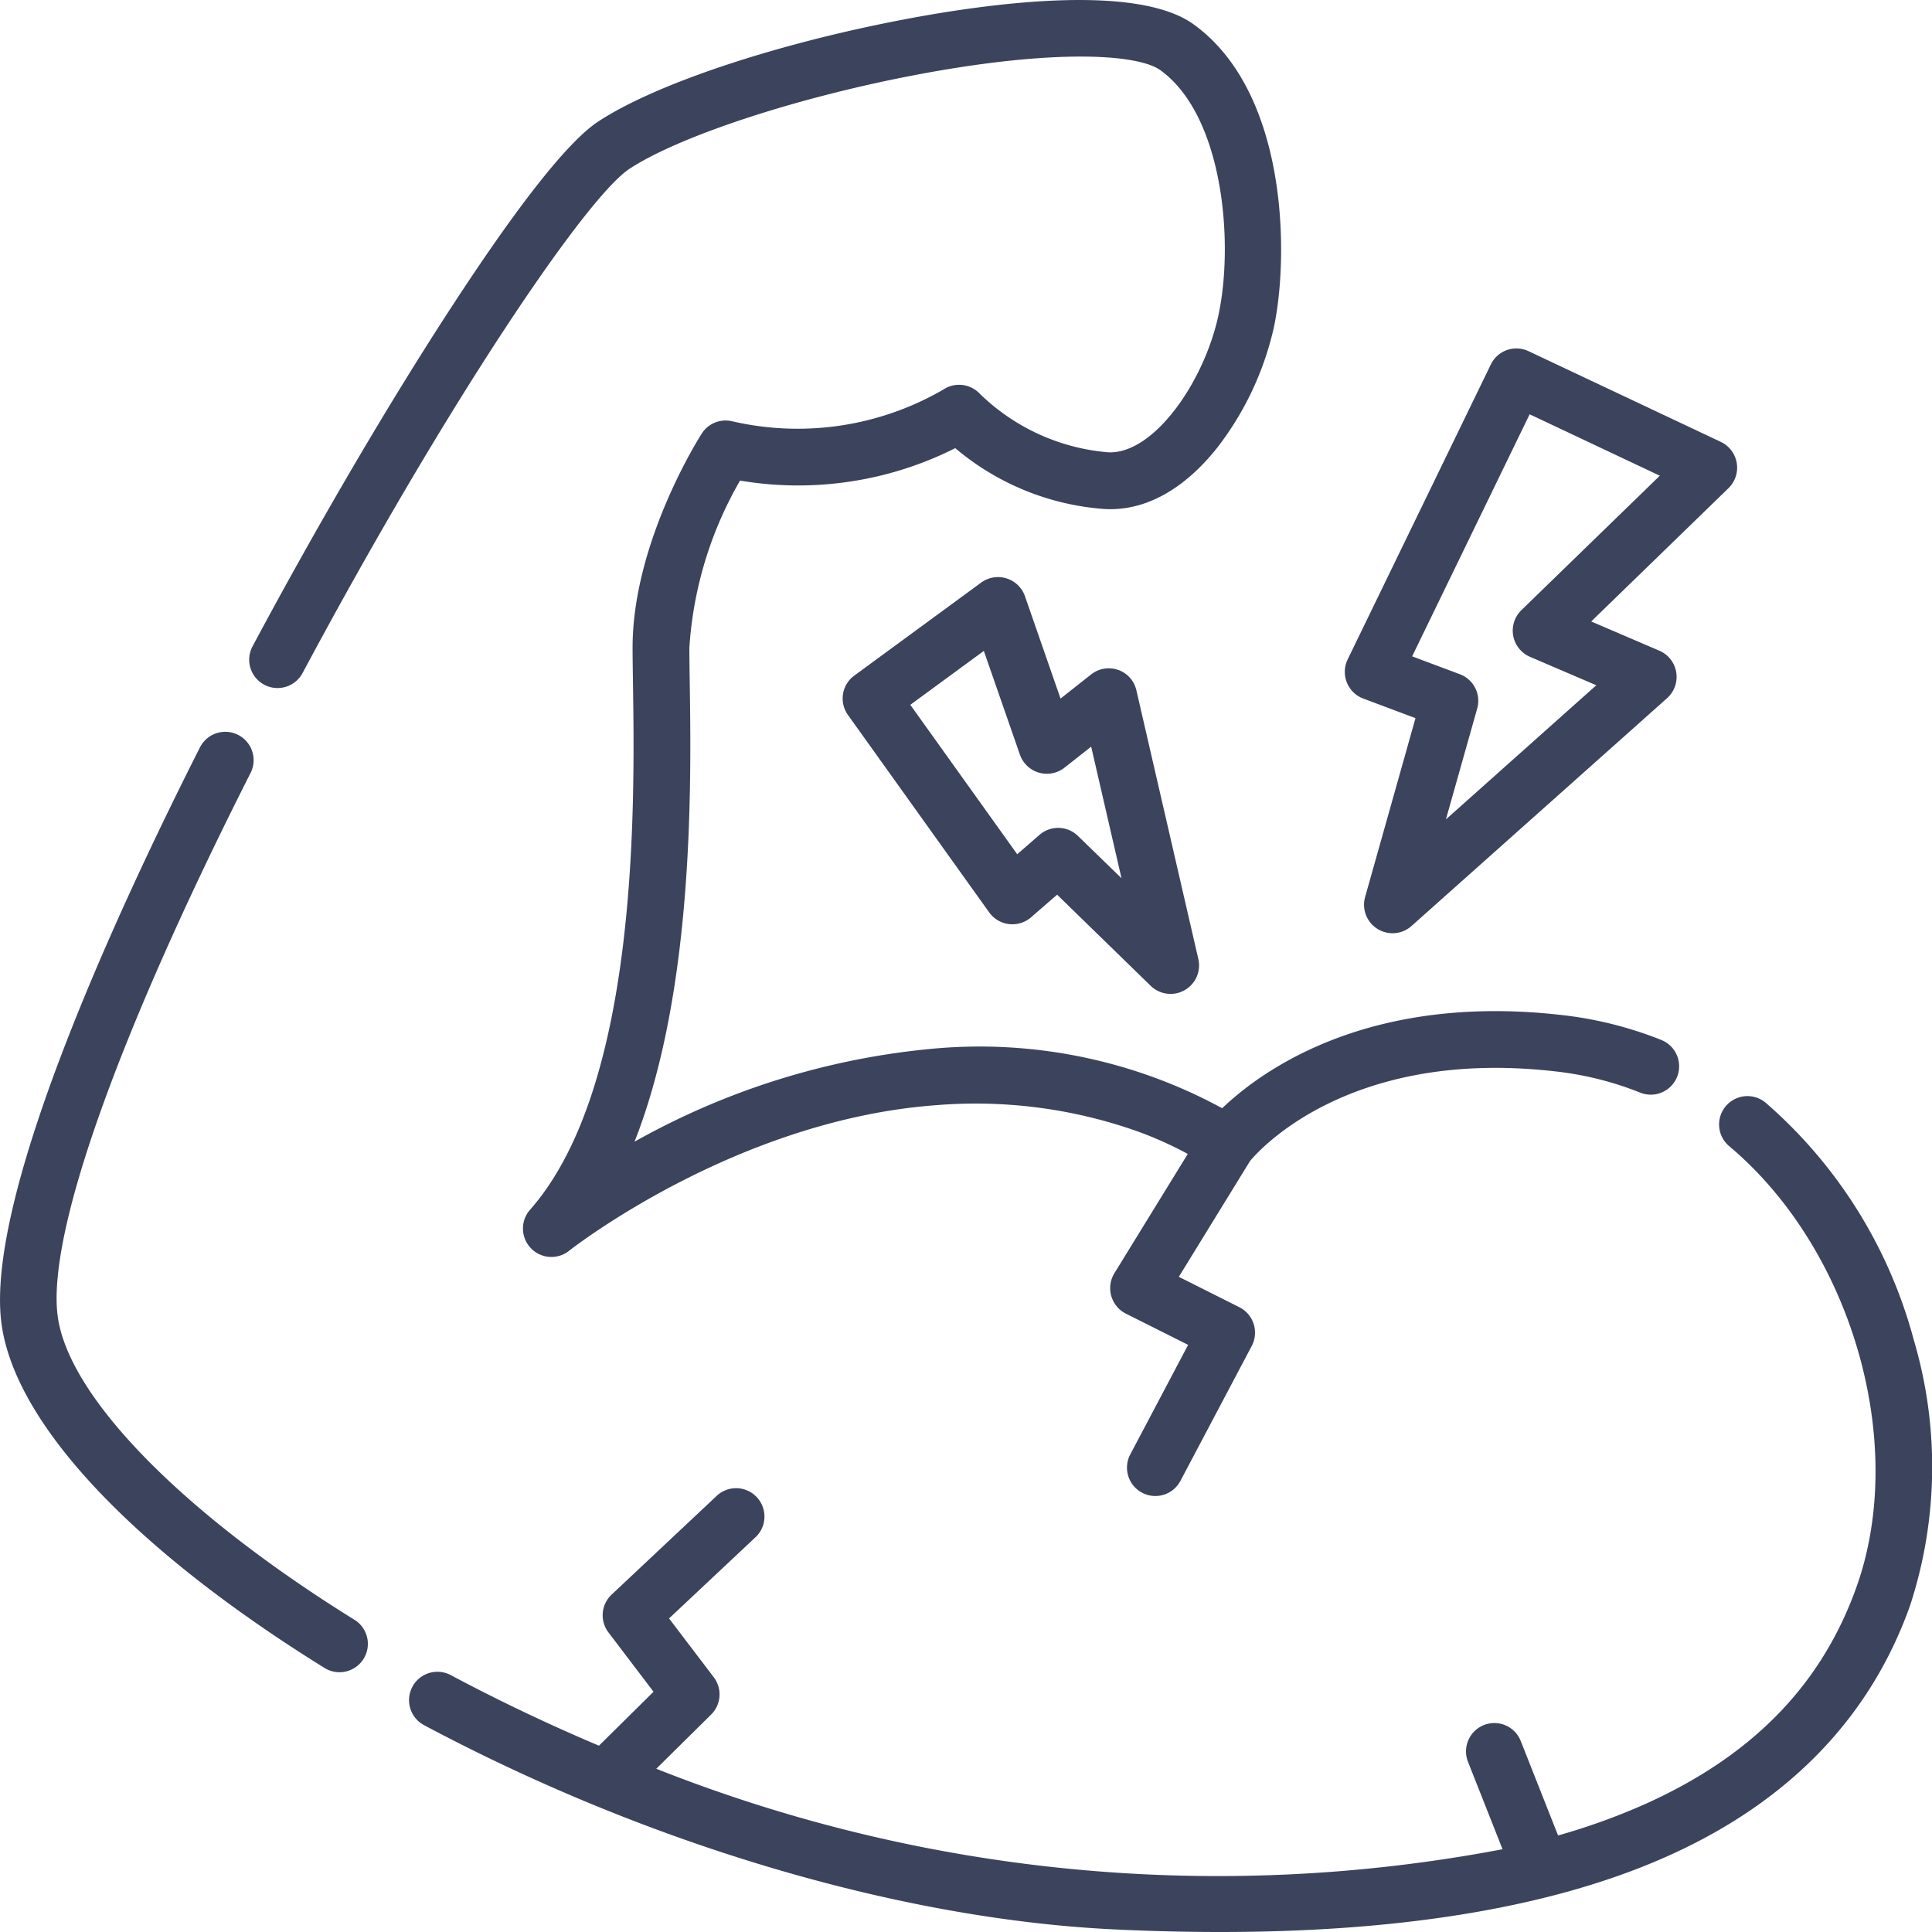
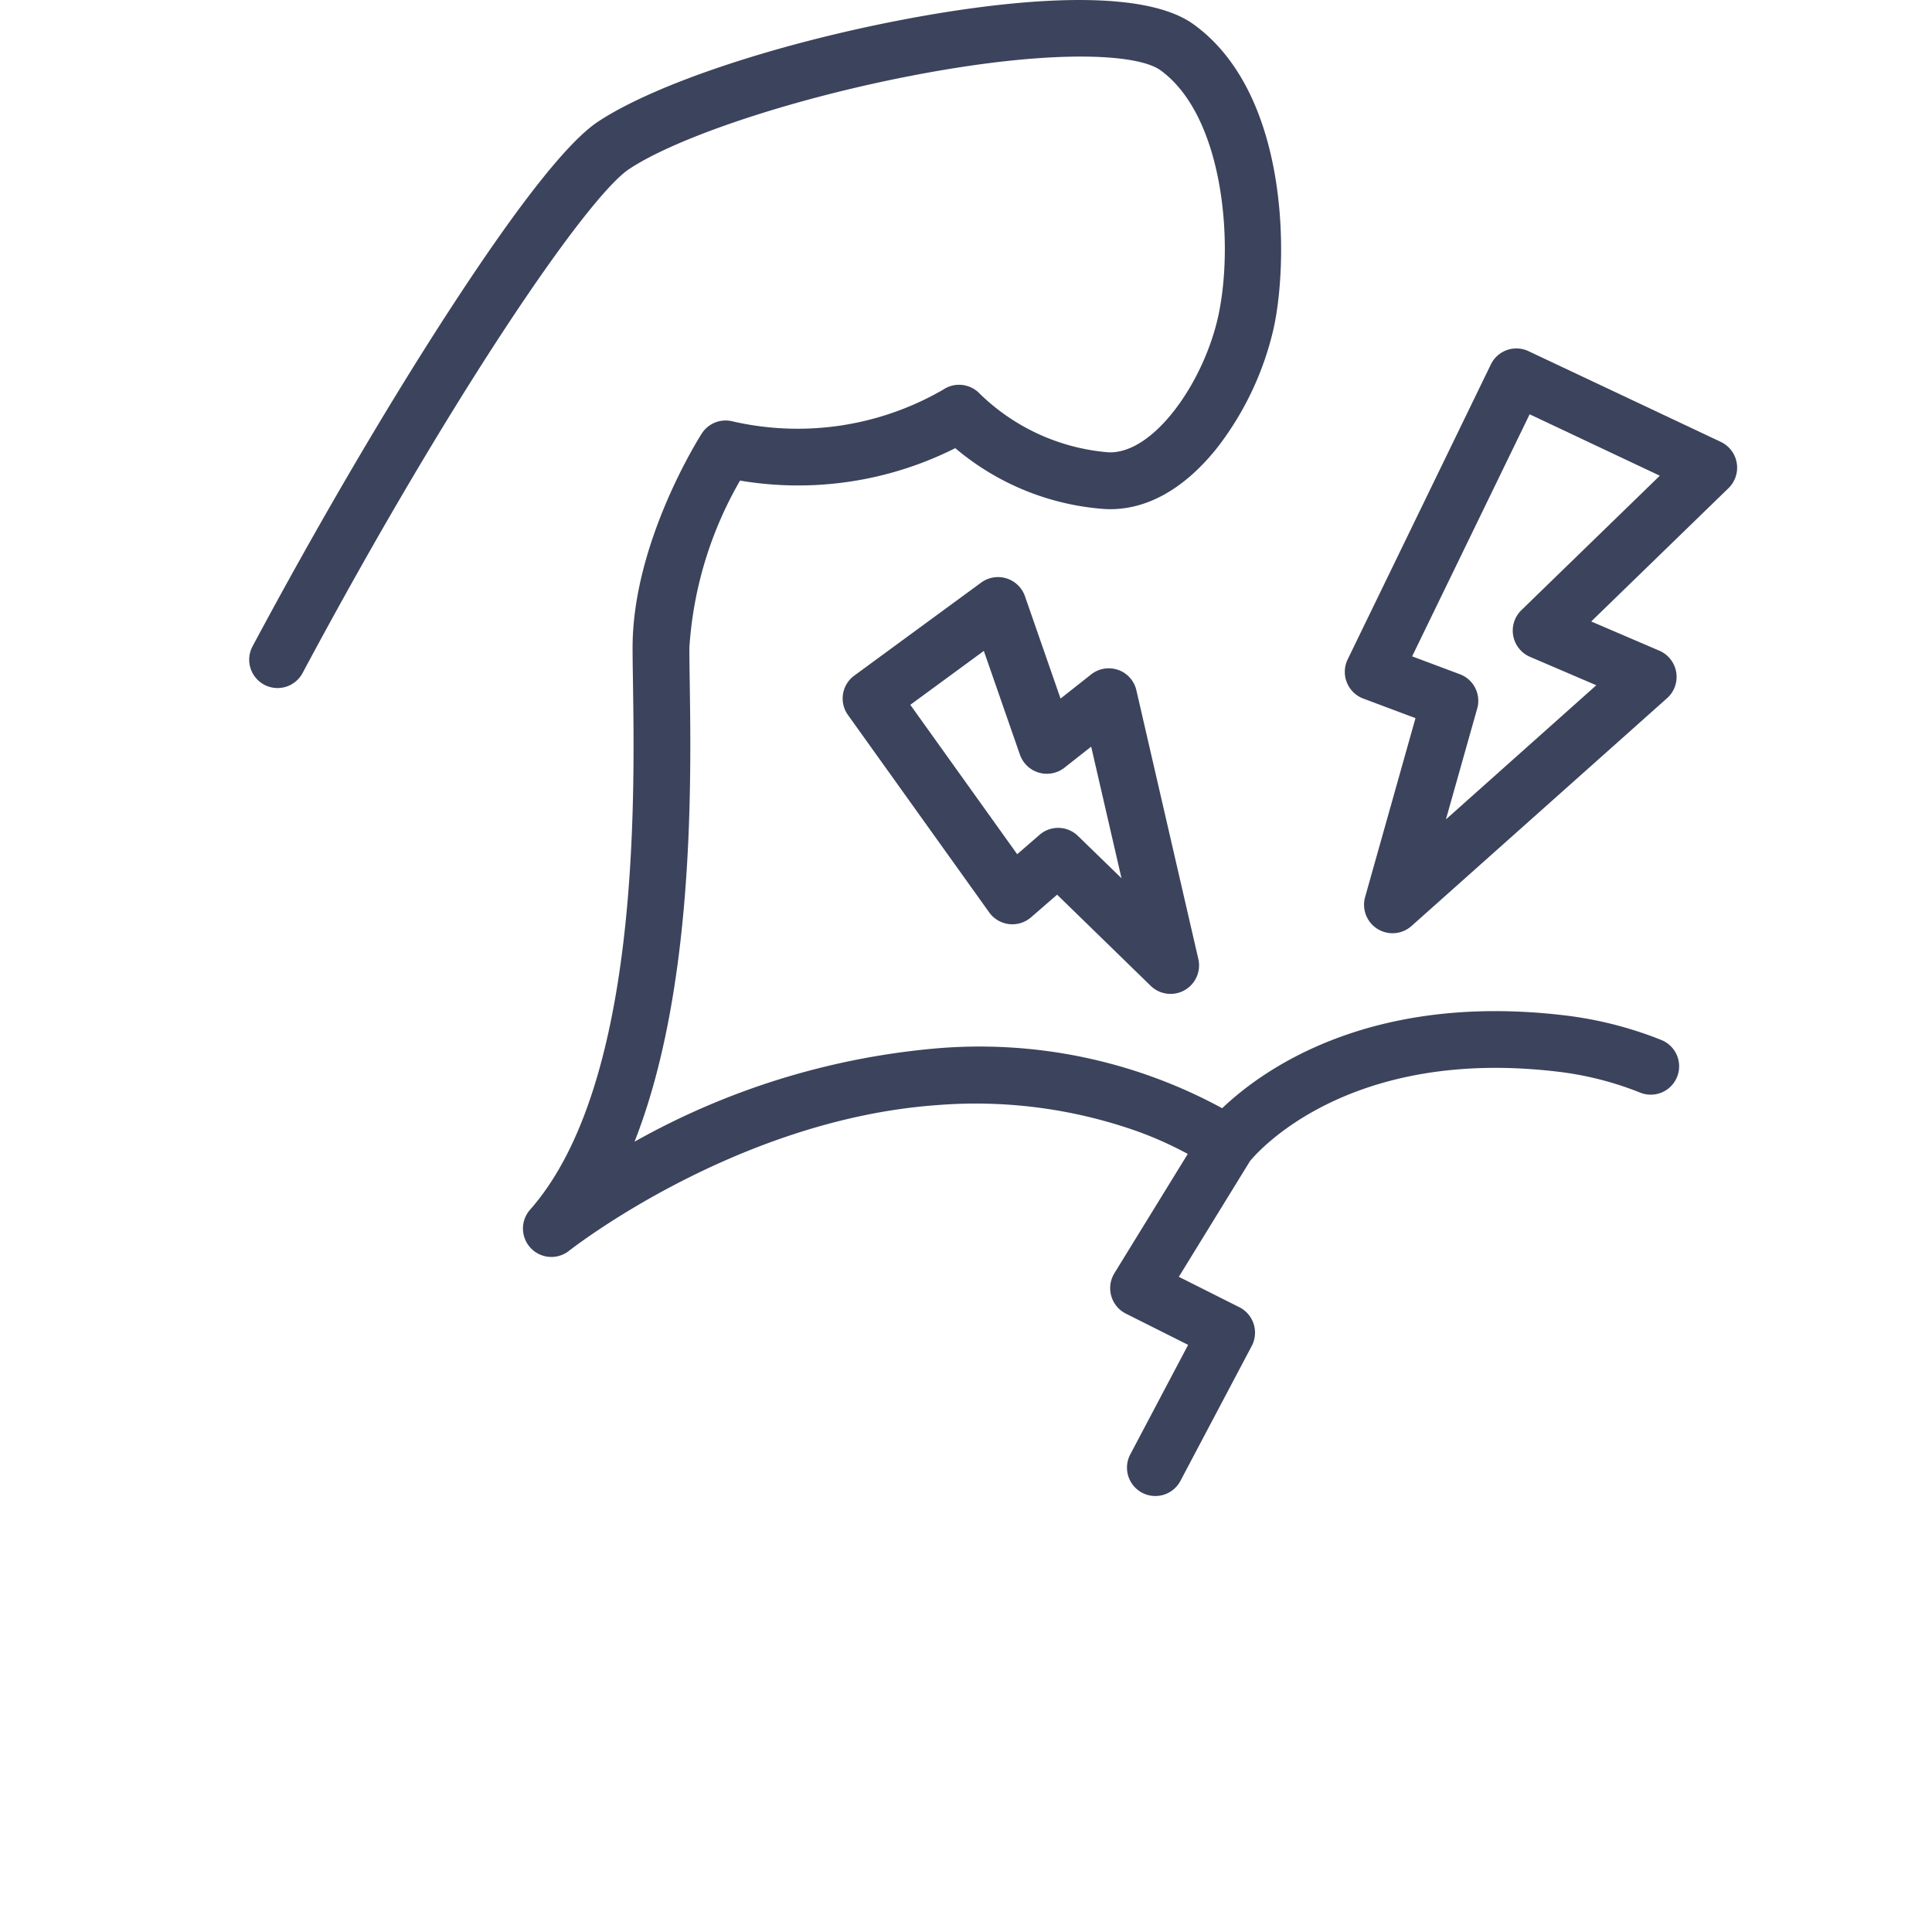
<svg xmlns="http://www.w3.org/2000/svg" width="86.42" height="86.42" viewBox="0 0 86.42 86.42">
  <g id="_03" data-name="03" transform="translate(0 -0.003)">
-     <path id="Path_63432" data-name="Path 63432" d="M15.831,233.642c-7.734-4.8-12.814-10.018-13.256-13.611-.453-3.675,2.694-12.515,8.633-24.253a1.268,1.268,0,1,0-2.263-1.145c-3.621,7.155-9.589,20.01-8.887,25.709.55,4.467,5.812,10.1,14.436,15.456a1.269,1.269,0,1,0,1.338-2.156ZM85.6,221.119a21.334,21.334,0,0,0-6.619-10.589,1.268,1.268,0,0,0-1.632,1.942c5.484,4.608,7.987,13.261,5.7,19.7-1.554,4.372-4.632,7.547-9.411,9.706a28.808,28.808,0,0,1-3.944,1.427l-1.67-4.226a1.268,1.268,0,1,0-2.359.932l1.545,3.91a68.142,68.142,0,0,1-37.854-3.6l2.453-2.424a1.268,1.268,0,0,0,.118-1.67l-2-2.63,3.84-3.607a1.269,1.269,0,1,0-1.737-1.849l-4.672,4.39a1.268,1.268,0,0,0-.141,1.692l2.016,2.653-2.441,2.413q-3.384-1.43-6.63-3.157a1.268,1.268,0,0,0-1.193,2.239c10.048,5.353,21.312,8.684,30.9,9.137q2.425.115,4.7.115c8.31,0,15.062-1.151,20.113-3.433,5.365-2.424,8.985-6.182,10.757-11.169a19.984,19.984,0,0,0,.161-11.9Z" transform="translate(0 -161.2)" fill="#3c435c" />
    <path id="Path_63433" data-name="Path 63433" d="M66.709,30.63a1.269,1.269,0,0,0,1.717-.521c6.585-12.316,12.715-21.3,14.618-22.551,2.2-1.449,7.4-3.166,12.668-4.177,6.23-1.2,10.059-.98,11.089-.235,2.8,2.025,3.3,7.676,2.589,10.976-.642,2.966-2.888,6.208-4.929,6.113a9.327,9.327,0,0,1-5.739-2.617,1.274,1.274,0,0,0-1.646-.183,12.993,12.993,0,0,1-9.453,1.407,1.268,1.268,0,0,0-1.341.554c-.126.2-3.094,4.879-3.094,9.578,0,.428.008.948.017,1.55.081,5.417.27,18.1-4.624,23.615a1.272,1.272,0,0,0,1.74,1.833c.073-.059,7.454-5.869,16.43-6.532a21.685,21.685,0,0,1,9.025,1.171,16.617,16.617,0,0,1,2.246,1.008l-3.285,5.341a1.276,1.276,0,0,0,.511,1.8l2.79,1.4-2.588,4.9a1.268,1.268,0,1,0,2.243,1.185l3.193-6.041a1.276,1.276,0,0,0-.552-1.726l-2.712-1.362,3.183-5.176c.362-.441,4.44-5.111,13.768-4a14.475,14.475,0,0,1,3.661.927,1.269,1.269,0,1,0,.942-2.356,17.016,17.016,0,0,0-4.3-1.09c-8.723-1.038-13.533,2.452-15.315,4.154a22.713,22.713,0,0,0-12.994-2.658,33.486,33.486,0,0,0-13.292,4.155c2.674-6.785,2.536-16.071,2.469-20.58-.009-.592-.016-1.1-.016-1.512A17.121,17.121,0,0,1,87.995,21.5a15.63,15.63,0,0,0,9.627-1.451,11.613,11.613,0,0,0,6.717,2.725c1.782.084,3.516-.87,5.015-2.763a13.706,13.706,0,0,0,2.515-5.347c.671-3.1.678-10.49-3.582-13.569C105.713-.77,99,.167,95.234.891,89.5,1.991,84.169,3.778,81.647,5.442c-1.34.884-3.542,3.667-6.544,8.271-2.814,4.314-5.98,9.713-8.914,15.2a1.267,1.267,0,0,0,.52,1.716Z" transform="translate(-54.892 0)" fill="#3c435c" />
    <path id="Path_63434" data-name="Path 63434" d="M246.591,108l2.347.88-2.259,8.021a1.275,1.275,0,0,0,2.065,1.291L260.2,107.98a1.277,1.277,0,0,0-.344-2.113l-3.058-1.311,6.149-5.971a1.277,1.277,0,0,0-.342-2.057l-8.613-4.064a1.269,1.269,0,0,0-1.682.593L245.9,106.262a1.277,1.277,0,0,0,.7,1.742Zm7.453-12.711,5.823,2.747-6.2,6.022a1.277,1.277,0,0,0,.384,2.076l2.975,1.275-6.727,6,1.4-4.961a1.268,1.268,0,0,0-.776-1.532l-2.135-.8Zm-18.406,11.434a1.268,1.268,0,0,0-1.206.2l-1.371,1.082-1.595-4.587a1.277,1.277,0,0,0-1.948-.607l-5.684,4.167a1.268,1.268,0,0,0-.282,1.761l6.321,8.835a1.276,1.276,0,0,0,1.863.22l1.172-1.017,4.2,4.091a1.275,1.275,0,0,0,2.121-1.194l-2.776-12.041a1.268,1.268,0,0,0-.815-.912Zm-1.8,7.425a1.269,1.269,0,0,0-1.716-.049l-1,.868-4.781-6.683,3.289-2.411,1.617,4.649a1.277,1.277,0,0,0,1.984.579l1.2-.946,1.357,5.887Z" transform="translate(-185.622 -76.754)" fill="#3c435c" />
  </g>
</svg>